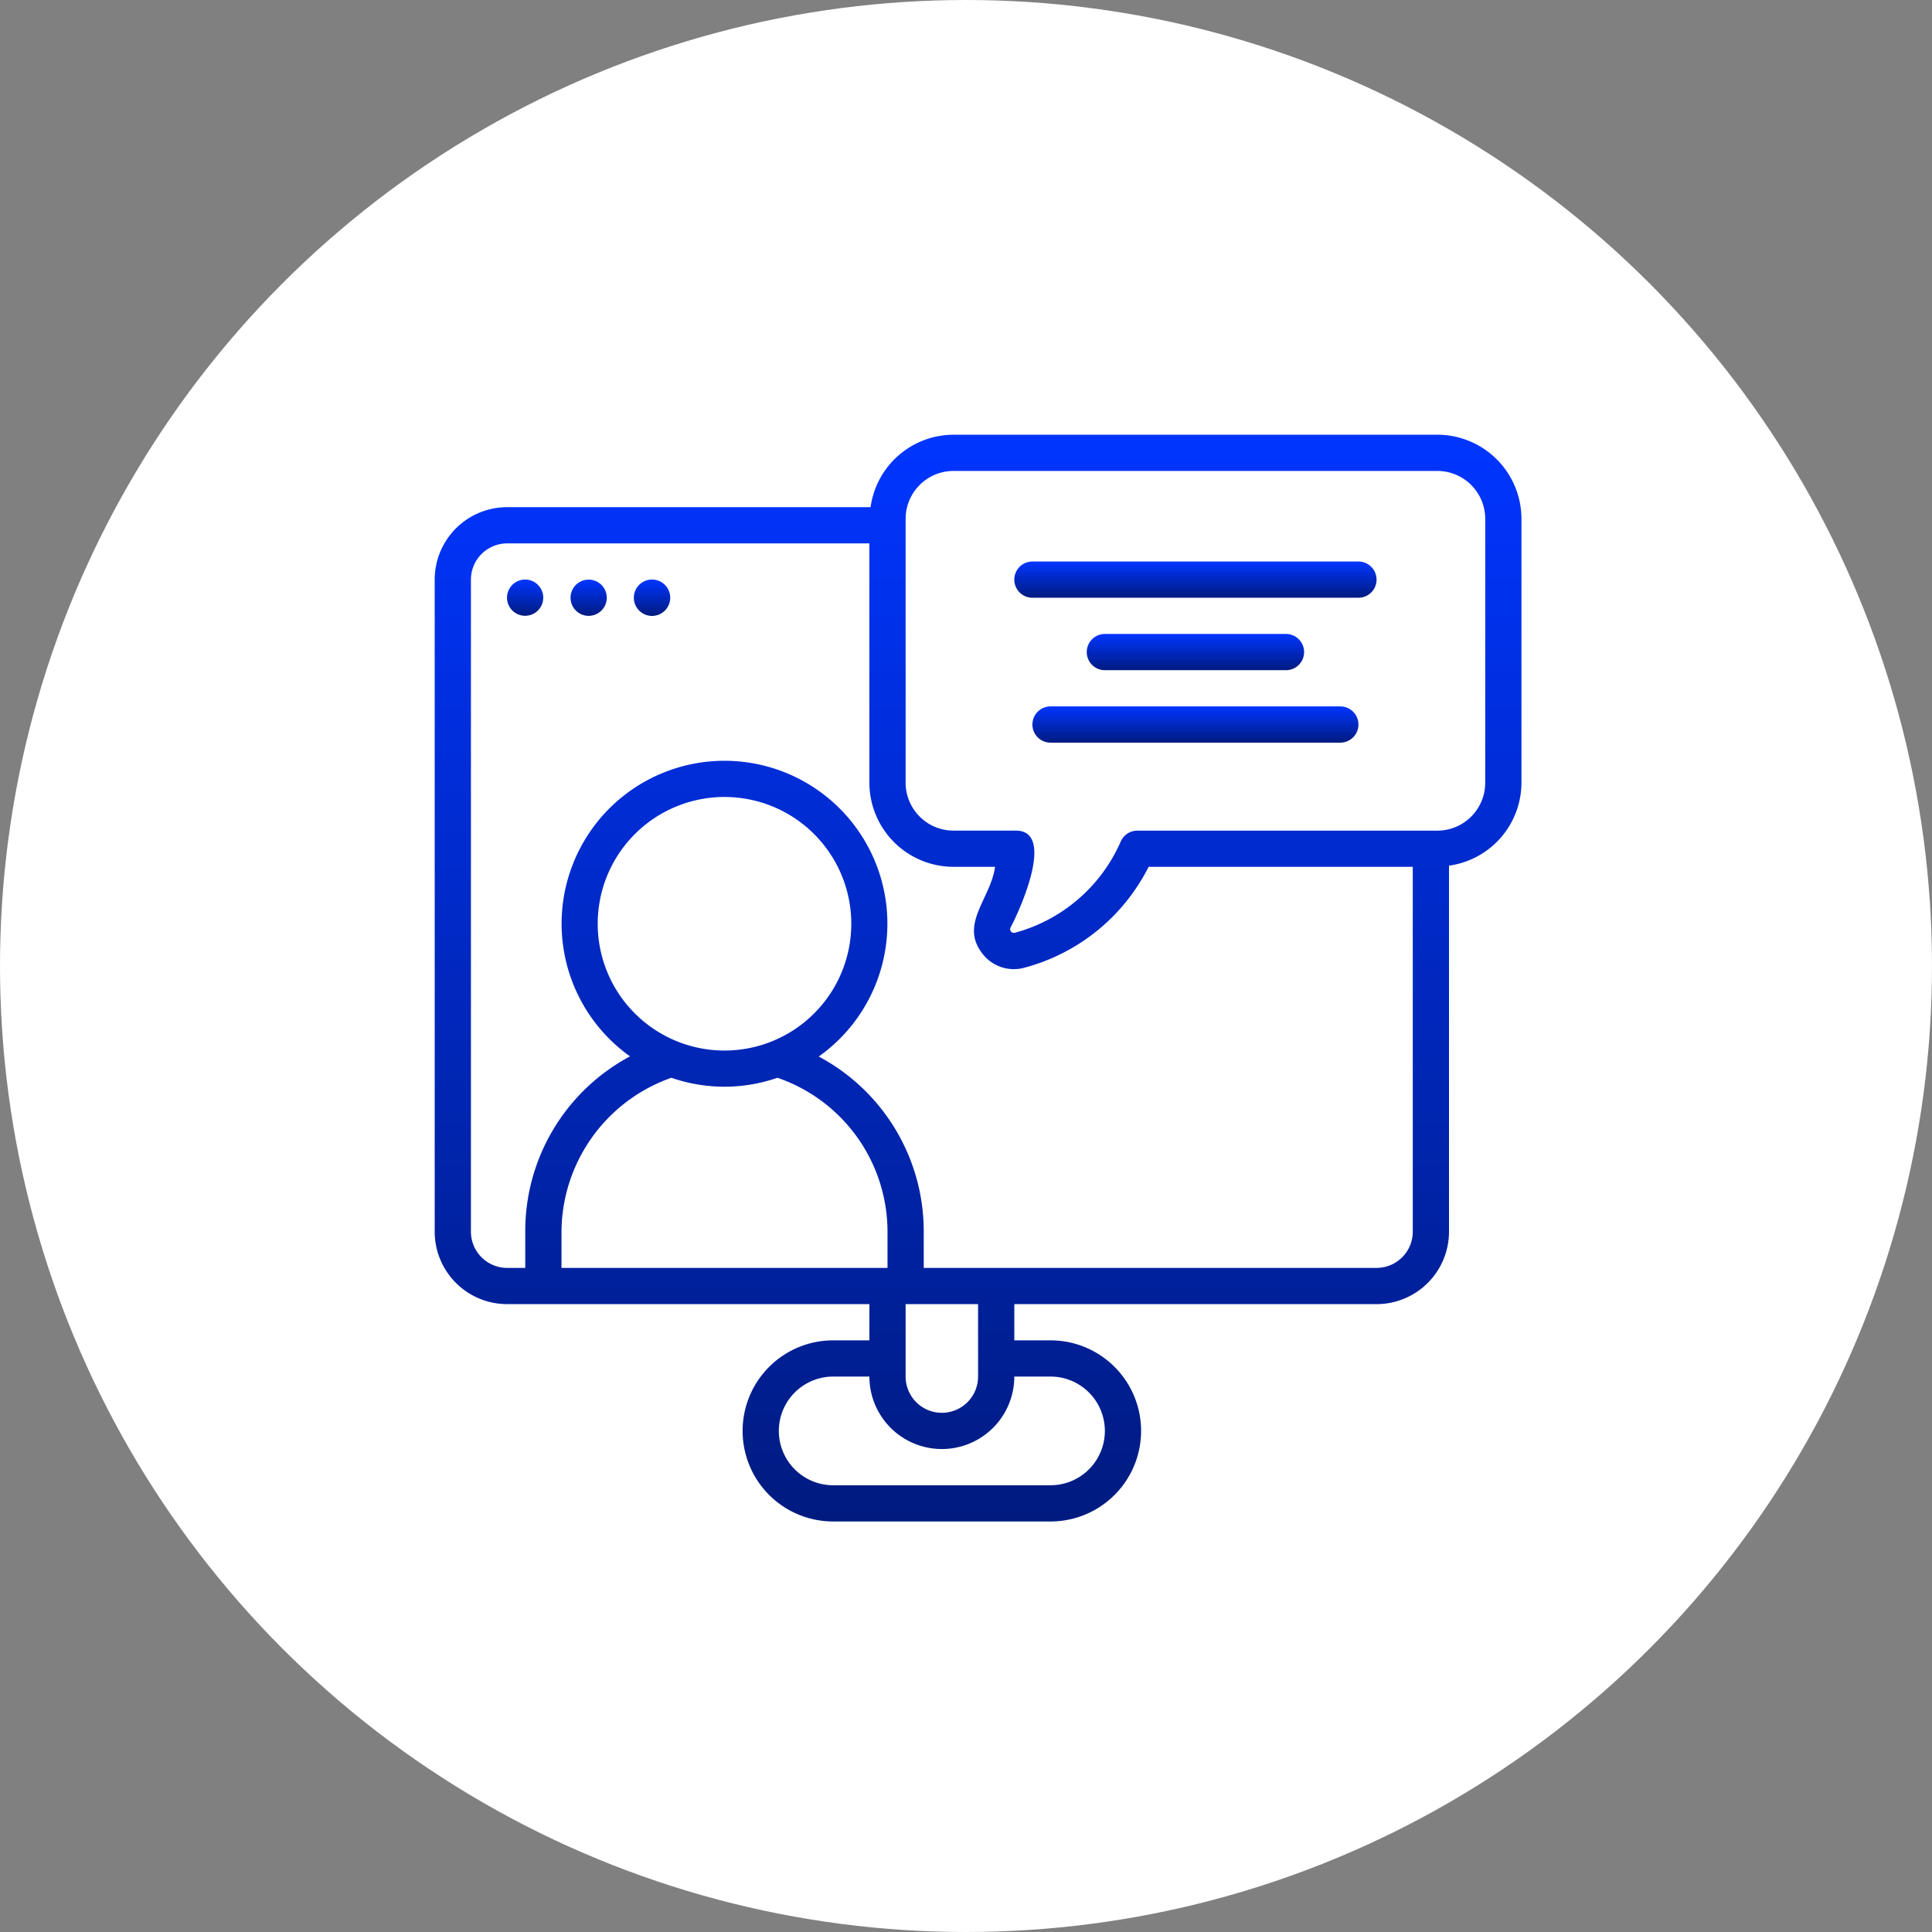
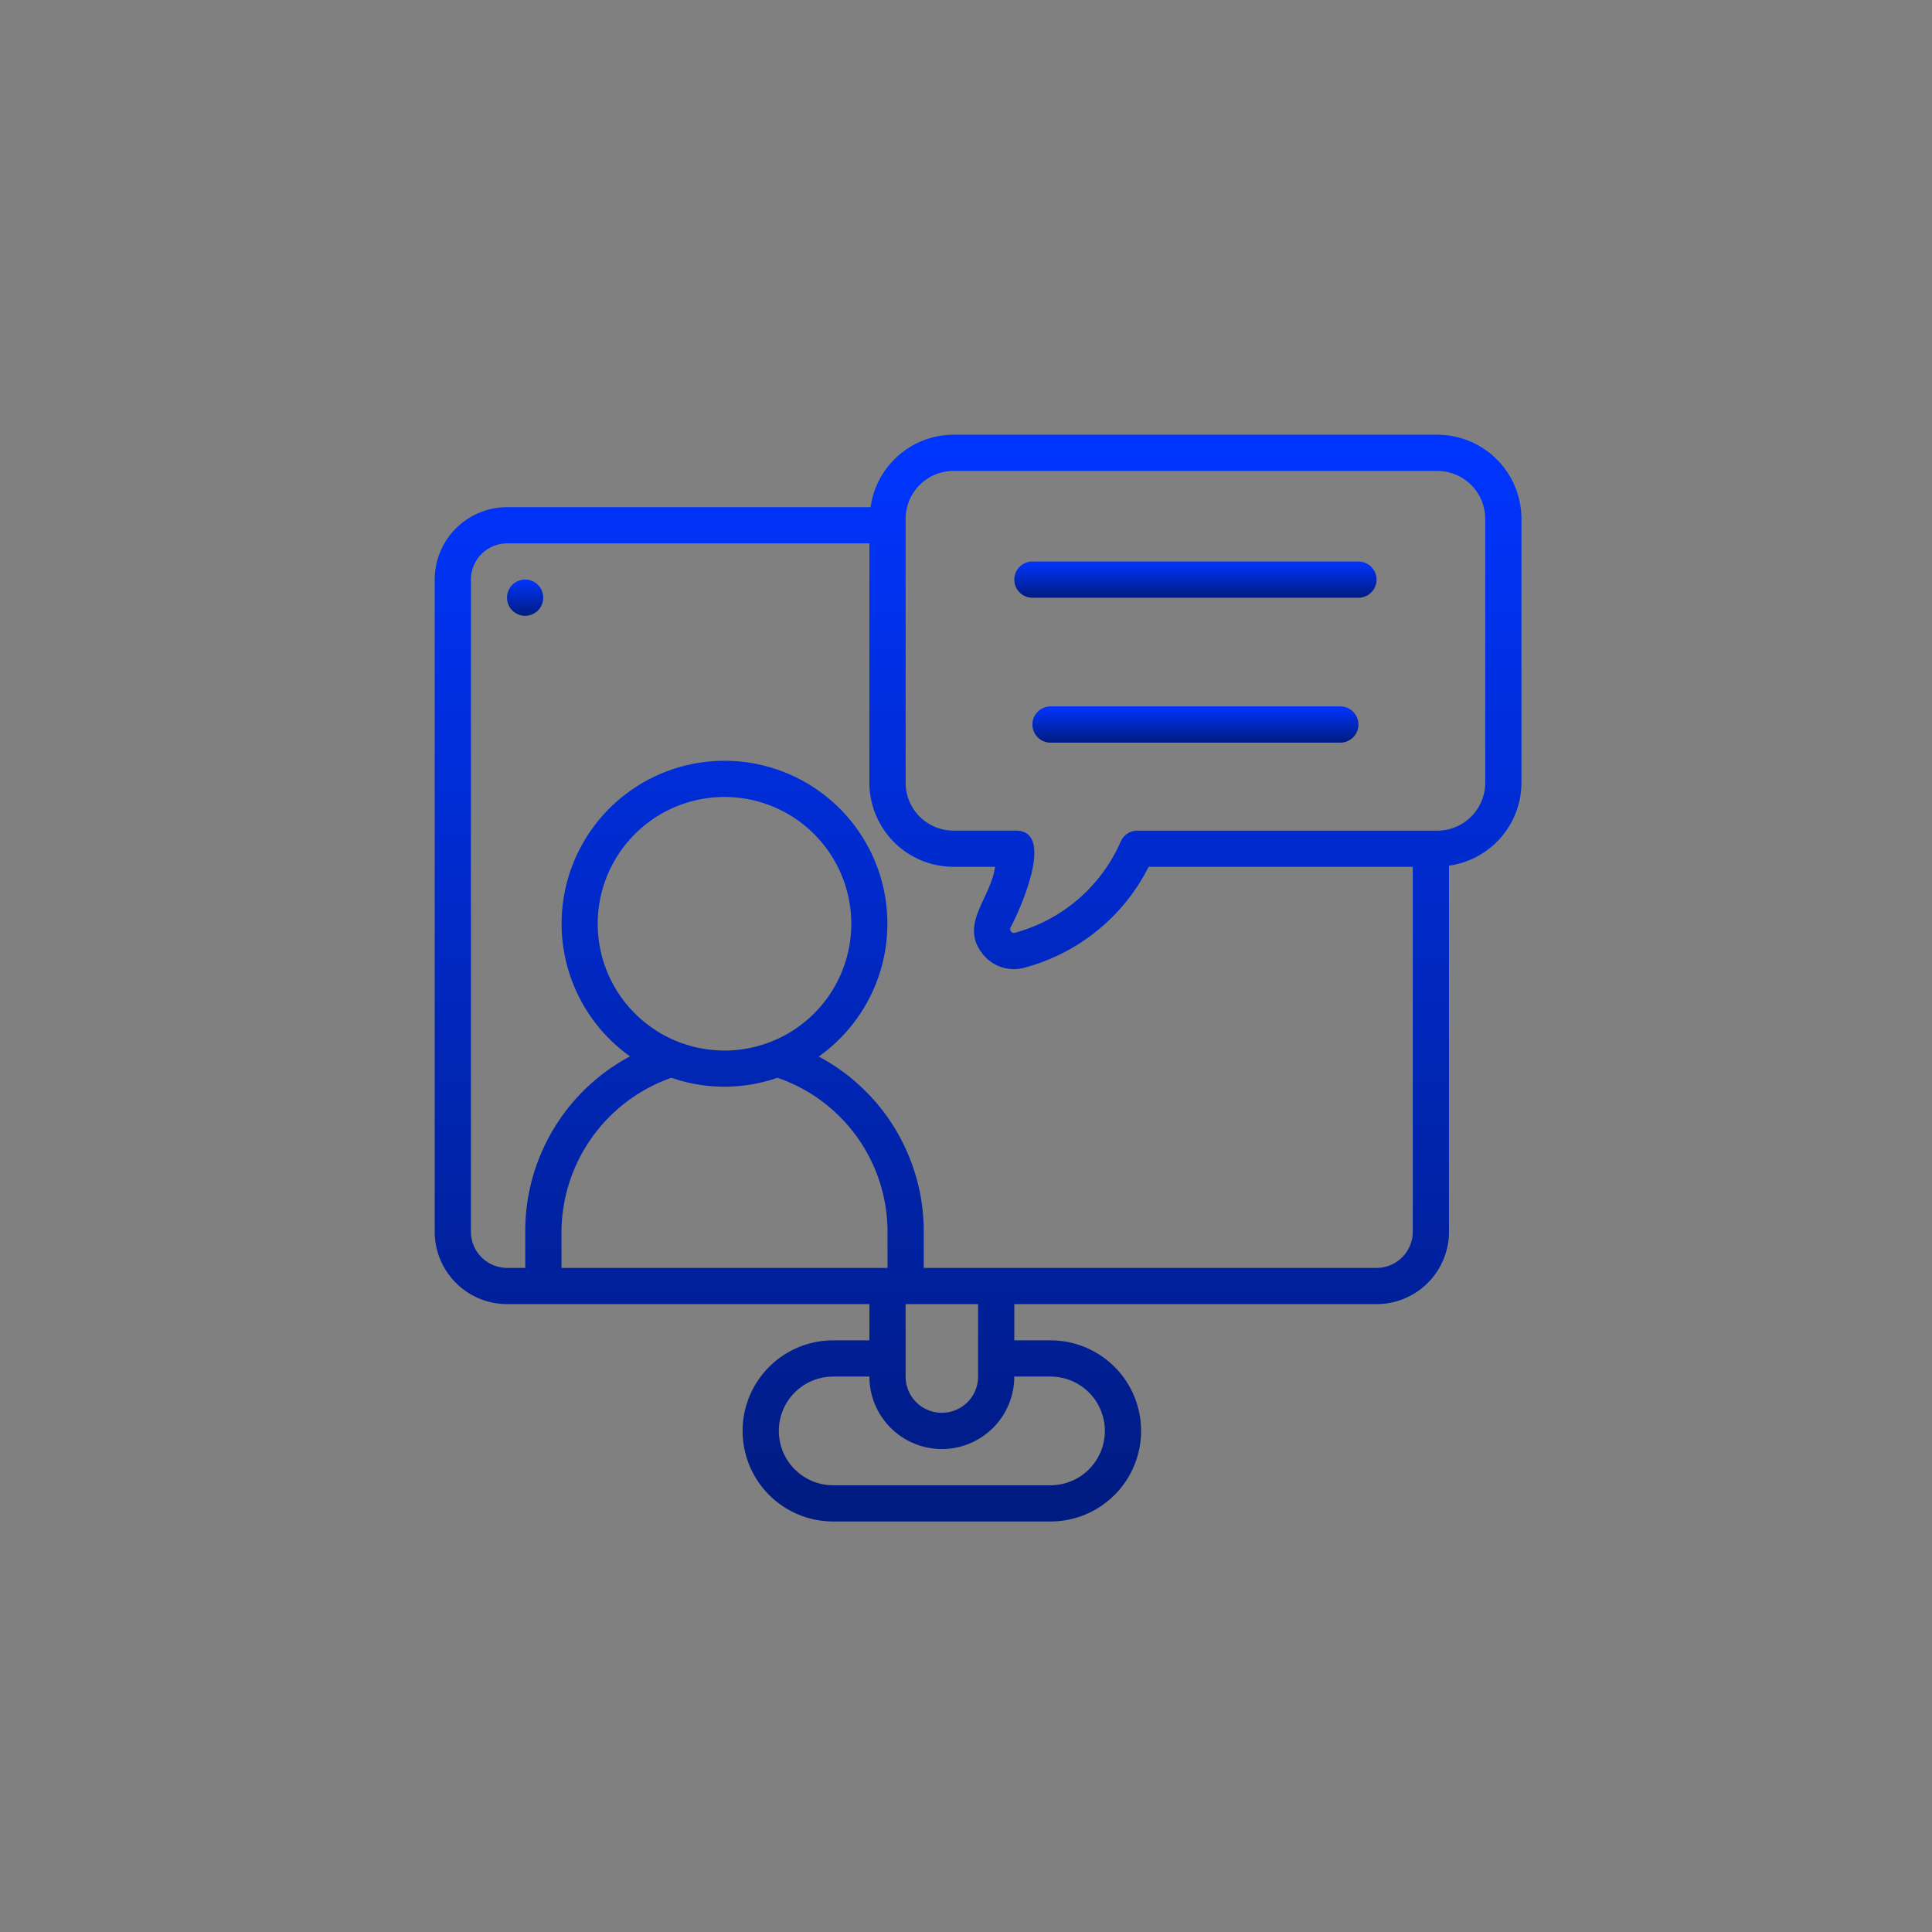
<svg xmlns="http://www.w3.org/2000/svg" width="80" height="80" viewBox="0 0 80 80">
  <rect x="0" y="0" width="80" height="80" fill="#808080" stroke="none" />
  <defs>
    <linearGradient id="linear-gradient" x1="0.5" x2="0.5" y2="1" gradientUnits="objectBoundingBox">
      <stop offset="0" stop-color="#0035ff" />
      <stop offset="1" stop-color="#001b80" />
    </linearGradient>
  </defs>
  <g id="Group_11410" data-name="Group 11410" transform="translate(-1269 -1019)">
-     <circle id="Ellipse_9" data-name="Ellipse 9" cx="40" cy="40" r="40" transform="translate(1269 1019)" fill="#fff" />
    <g id="capacitacion" transform="translate(1285 1035.001)">
      <path id="Path_578" data-name="Path 578" d="M7.274,10.217a.75.75,0,1,1-1.061,0,.75.75,0,0,1,1.061,0Z" transform="translate(-0.999 -2)" fill="url(#linear-gradient)" />
-       <path id="Path_579" data-name="Path 579" d="M10.25,10a.75.75,0,1,0,.75.75.75.75,0,0,0-.75-.75Z" transform="translate(-1.875 -2)" fill="url(#linear-gradient)" />
-       <path id="Path_580" data-name="Path 580" d="M13.216,11.281a.753.753,0,1,0,0-1.065.753.753,0,0,0,0,1.065Z" transform="translate(-2.749 -1.999)" fill="url(#linear-gradient)" />
      <path id="Path_581" data-name="Path 581" d="M48.25,9H34.75a.75.75,0,1,0,0,1.5h13.5a.75.75,0,1,0,0-1.5Z" transform="translate(-8 -1.75)" fill="url(#linear-gradient)" />
-       <path id="Path_582" data-name="Path 582" d="M46.25,14.5a.75.75,0,1,0,0-1.5h-7.5a.75.75,0,1,0,0,1.5Z" transform="translate(-9 -2.75)" fill="url(#linear-gradient)" />
      <path id="Path_583" data-name="Path 583" d="M47.75,17h-12a.75.75,0,1,0,0,1.5h12a.75.75,0,1,0,0-1.5Z" transform="translate(-8.25 -3.75)" fill="url(#linear-gradient)" />
      <path id="Path_584" data-name="Path 584" d="M47,5.481V16.41a3.477,3.477,0,0,1-3,3.434V35a3,3,0,0,1-3,3H26v1.5h1.5a3.75,3.75,0,0,1,0,7.5h-9a3.75,3.75,0,0,1,0-7.5H20V38H5a3,3,0,0,1-3-3V8A3,3,0,0,1,5,5H20.049a3.476,3.476,0,0,1,3.433-3H43.518A3.486,3.486,0,0,1,47,5.481ZM20.75,36.5V35a6.745,6.745,0,0,0-4.558-6.373,6.7,6.7,0,0,1-4.391,0A6.8,6.8,0,0,0,7.25,35v1.5ZM14,27.5a5.25,5.25,0,1,0-5.25-5.25A5.25,5.25,0,0,0,14,27.5ZM26,41a3,3,0,1,1-6,0H18.5a2.25,2.25,0,1,0,0,4.5h9a2.25,2.25,0,1,0,0-4.5Zm-1.5,0V38h-3v3a1.5,1.5,0,1,0,3,0Zm18-21.107H31.562a8.089,8.089,0,0,1-5.149,4.178,1.64,1.64,0,0,1-1.736-.587c-.955-1.227.347-2.272.526-3.592H23.482A3.486,3.486,0,0,1,20,16.41V6.5H5A1.5,1.5,0,0,0,3.5,8V35A1.5,1.5,0,0,0,5,36.5h.75V35a8.191,8.191,0,0,1,4.338-7.259,6.745,6.745,0,1,1,7.814.007A8.2,8.2,0,0,1,22.25,35v1.5H41A1.5,1.5,0,0,0,42.5,35Zm3-14.411A1.984,1.984,0,0,0,43.518,3.5H23.482A1.984,1.984,0,0,0,21.5,5.481V16.41a1.984,1.984,0,0,0,1.982,1.983H26.1c1.635.051.056,3.444-.259,4.017a.157.157,0,0,0,.171.216,6.687,6.687,0,0,0,4.4-3.792.749.749,0,0,1,.683-.44H43.518A1.984,1.984,0,0,0,45.5,16.41Z" fill="url(#linear-gradient)" />
    </g>
  </g>
</svg>